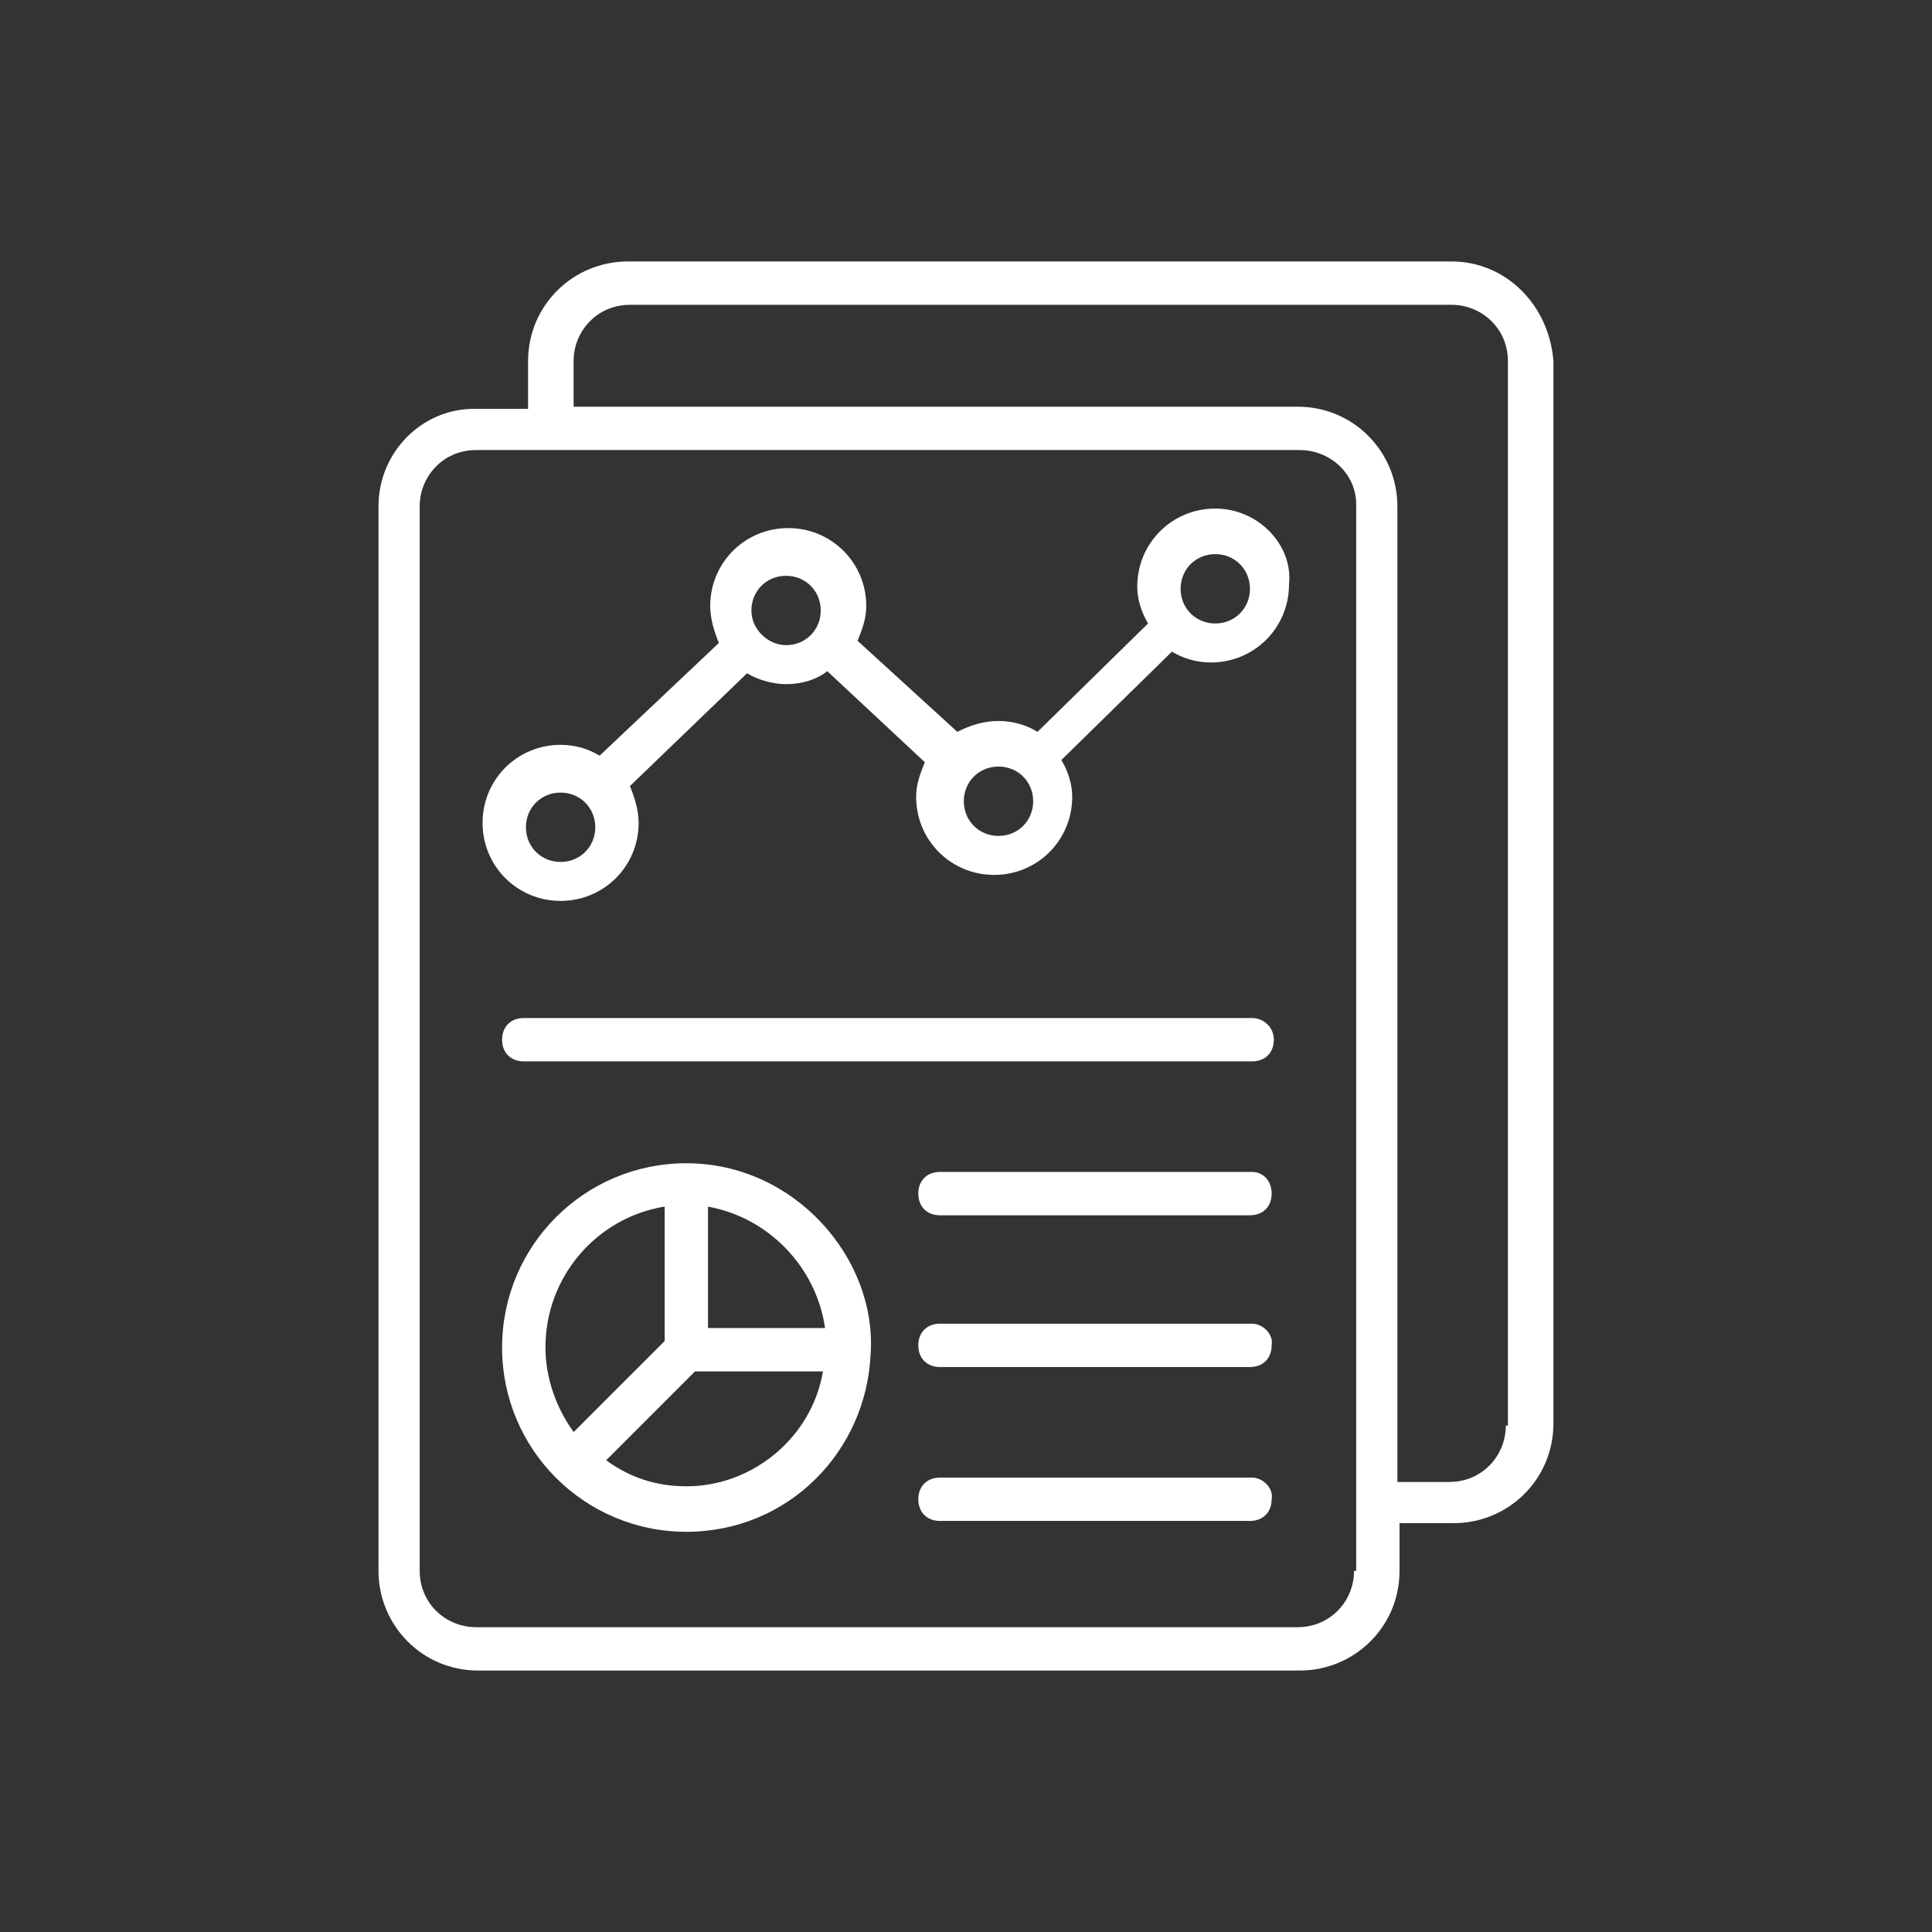
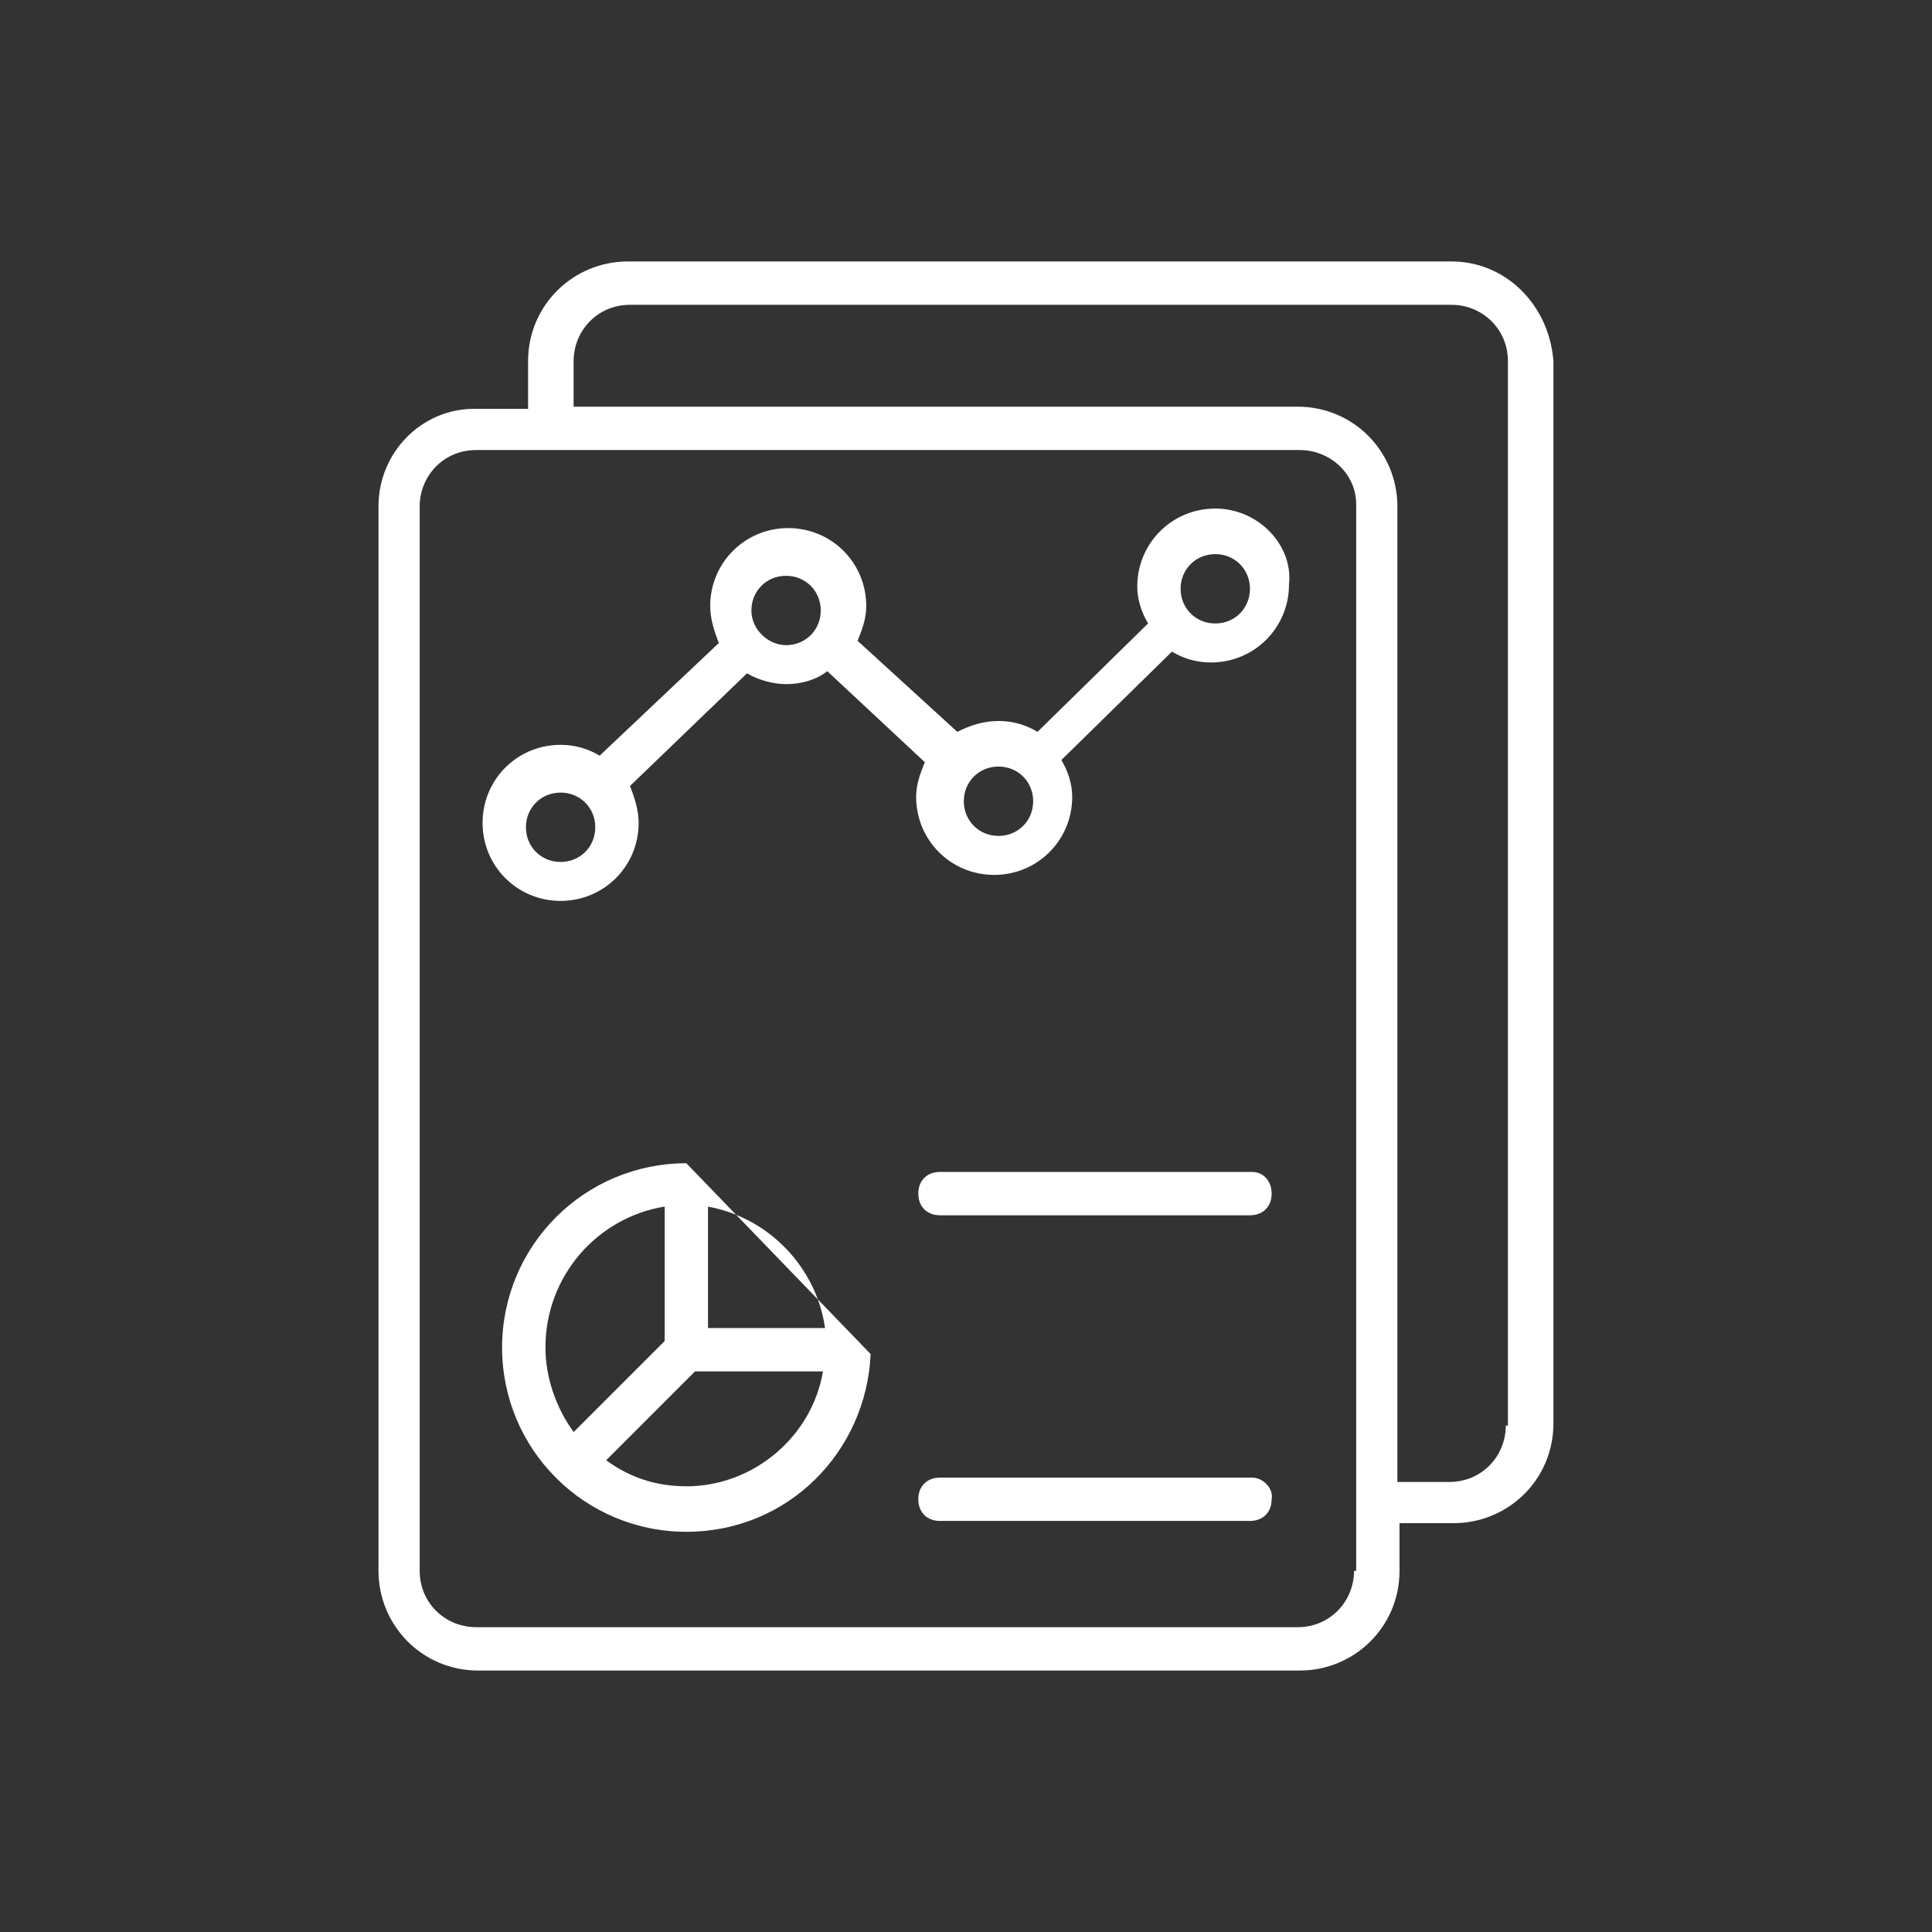
<svg xmlns="http://www.w3.org/2000/svg" id="Livello_1" viewBox="0 0 456.29 456.29">
  <rect x="0" y="0" width="456.29" height="456.29" fill="#333333" stroke="none" />
  <defs>
    <style>.cls-1{fill:#fff;}</style>
  </defs>
  <path class="cls-1" d="M342.83,61.75h-194.56c-12.8,0-23.55,10.24-23.55,23.55v11.26h-12.8c-12.29,0-22.53,10.24-22.53,23.04v251.39c0,12.8,10.24,23.55,23.55,23.55h194.04c12.8,0,23.55-10.24,23.55-23.55v-11.26h12.8c12.8,0,23.55-10.24,23.55-23.55V85.3c-1.02-13.31-11.26-23.55-24.06-23.55h0ZM319.79,370.99c0,7.17-5.63,13.31-13.31,13.31H112.43c-7.17,0-13.31-5.63-13.31-13.31V119.6c0-7.17,5.63-13.31,13.31-13.31h194.56c7.17,0,13.31,5.63,13.31,12.8v251.9h-.51ZM355.63,336.69c0,7.17-5.63,13.31-13.31,13.31h-12.29V119.6c0-12.8-10.24-23.55-23.55-23.55h-171.01v-10.75c0-7.17,5.63-13.31,13.31-13.31h194.04c7.17,0,13.31,5.63,13.31,13.31v251.39h-.51Z" />
  <path class="cls-1" d="M287.02,120.11c-10.24,0-18.43,8.19-18.43,18.43,0,3.07,1.02,6.14,2.56,8.7l-26.11,25.6c-2.56-1.54-5.63-2.56-9.22-2.56s-6.66,1.02-9.73,2.56l-23.55-21.5c1.02-2.56,2.05-5.12,2.05-8.19,0-10.24-8.19-18.43-18.43-18.43s-18.43,8.19-18.43,18.43c0,3.07,1.02,6.14,2.05,8.7l-28.16,26.62c-2.56-1.54-5.63-2.56-9.22-2.56-10.24,0-18.43,8.19-18.43,18.43s8.19,18.43,18.43,18.43,18.43-8.19,18.43-18.43c0-3.07-1.02-6.14-2.05-8.7l27.65-26.62c2.56,1.54,6.14,2.56,9.22,2.56,3.58,0,7.17-1.02,9.73-3.07l23.04,21.5c-1.02,2.56-2.05,5.12-2.05,8.19,0,10.24,8.19,18.43,18.43,18.43s18.43-8.19,18.43-18.43c0-3.07-1.02-6.14-2.56-8.7l26.11-25.6c2.56,1.54,5.63,2.56,9.22,2.56,10.24,0,18.43-8.19,18.43-18.43,1.02-9.22-7.17-17.92-17.41-17.92h0ZM132.4,203.57c-4.61,0-8.19-3.58-8.19-8.19s3.58-8.19,8.19-8.19,8.19,3.58,8.19,8.19-3.58,8.19-8.19,8.19ZM177.46,144.18c0-4.61,3.58-8.19,8.19-8.19s8.19,3.58,8.19,8.19-3.58,8.19-8.19,8.19c-4.1,0-8.19-3.58-8.19-8.19ZM235.82,197.42c-4.61,0-8.19-3.58-8.19-8.19s3.58-8.19,8.19-8.19,8.19,3.58,8.19,8.19-3.58,8.19-8.19,8.19ZM287.02,147.25c-4.61,0-8.19-3.58-8.19-8.19s3.58-8.19,8.19-8.19,8.19,3.58,8.19,8.19-3.58,8.19-8.19,8.19Z" />
-   <path class="cls-1" d="M295.73,240.43H123.7c-3.07,0-5.12,2.05-5.12,5.12s2.05,5.12,5.12,5.12h172.03c3.07,0,5.12-2.05,5.12-5.12s-2.56-5.12-5.12-5.12Z" />
  <path class="cls-1" d="M295.73,276.78h-73.73c-3.07,0-5.12,2.05-5.12,5.12s2.05,5.12,5.12,5.12h73.21c3.07,0,5.12-2.05,5.12-5.12s-2.05-5.12-4.61-5.12Z" />
-   <path class="cls-1" d="M295.73,312.62h-73.73c-3.07,0-5.12,2.05-5.12,5.12s2.05,5.12,5.12,5.12h73.21c3.07,0,5.12-2.05,5.12-5.12.51-2.56-2.05-5.12-4.61-5.12Z" />
  <path class="cls-1" d="M295.73,348.97h-73.73c-3.07,0-5.12,2.05-5.12,5.12s2.05,5.12,5.12,5.12h73.21c3.07,0,5.12-2.05,5.12-5.12.51-2.56-2.05-5.12-4.61-5.12Z" />
-   <path class="cls-1" d="M162.1,274.73c-24.06,0-43.52,19.46-43.52,43.52s19.46,43.52,43.52,43.52,42.5-18.94,43.52-41.98c1.54-22.53-17.92-45.06-43.52-45.06ZM194.86,313.65h-27.65v-28.67c14.34,2.56,25.6,14.34,27.65,28.67ZM156.98,284.97v31.74l-21.5,21.5c-4.1-5.63-6.66-12.8-6.66-19.97,0-16.9,12.29-30.72,28.16-33.28ZM162.1,351.02c-7.17,0-13.31-2.05-18.94-6.14l20.99-20.99h30.21c-2.56,15.36-16.38,27.14-32.26,27.14Z" />
+   <path class="cls-1" d="M162.1,274.73c-24.06,0-43.52,19.46-43.52,43.52s19.46,43.52,43.52,43.52,42.5-18.94,43.52-41.98ZM194.86,313.65h-27.65v-28.67c14.34,2.56,25.6,14.34,27.65,28.67ZM156.98,284.97v31.74l-21.5,21.5c-4.1-5.63-6.66-12.8-6.66-19.97,0-16.9,12.29-30.72,28.16-33.28ZM162.1,351.02c-7.17,0-13.31-2.05-18.94-6.14l20.99-20.99h30.21c-2.56,15.36-16.38,27.14-32.26,27.14Z" />
</svg>